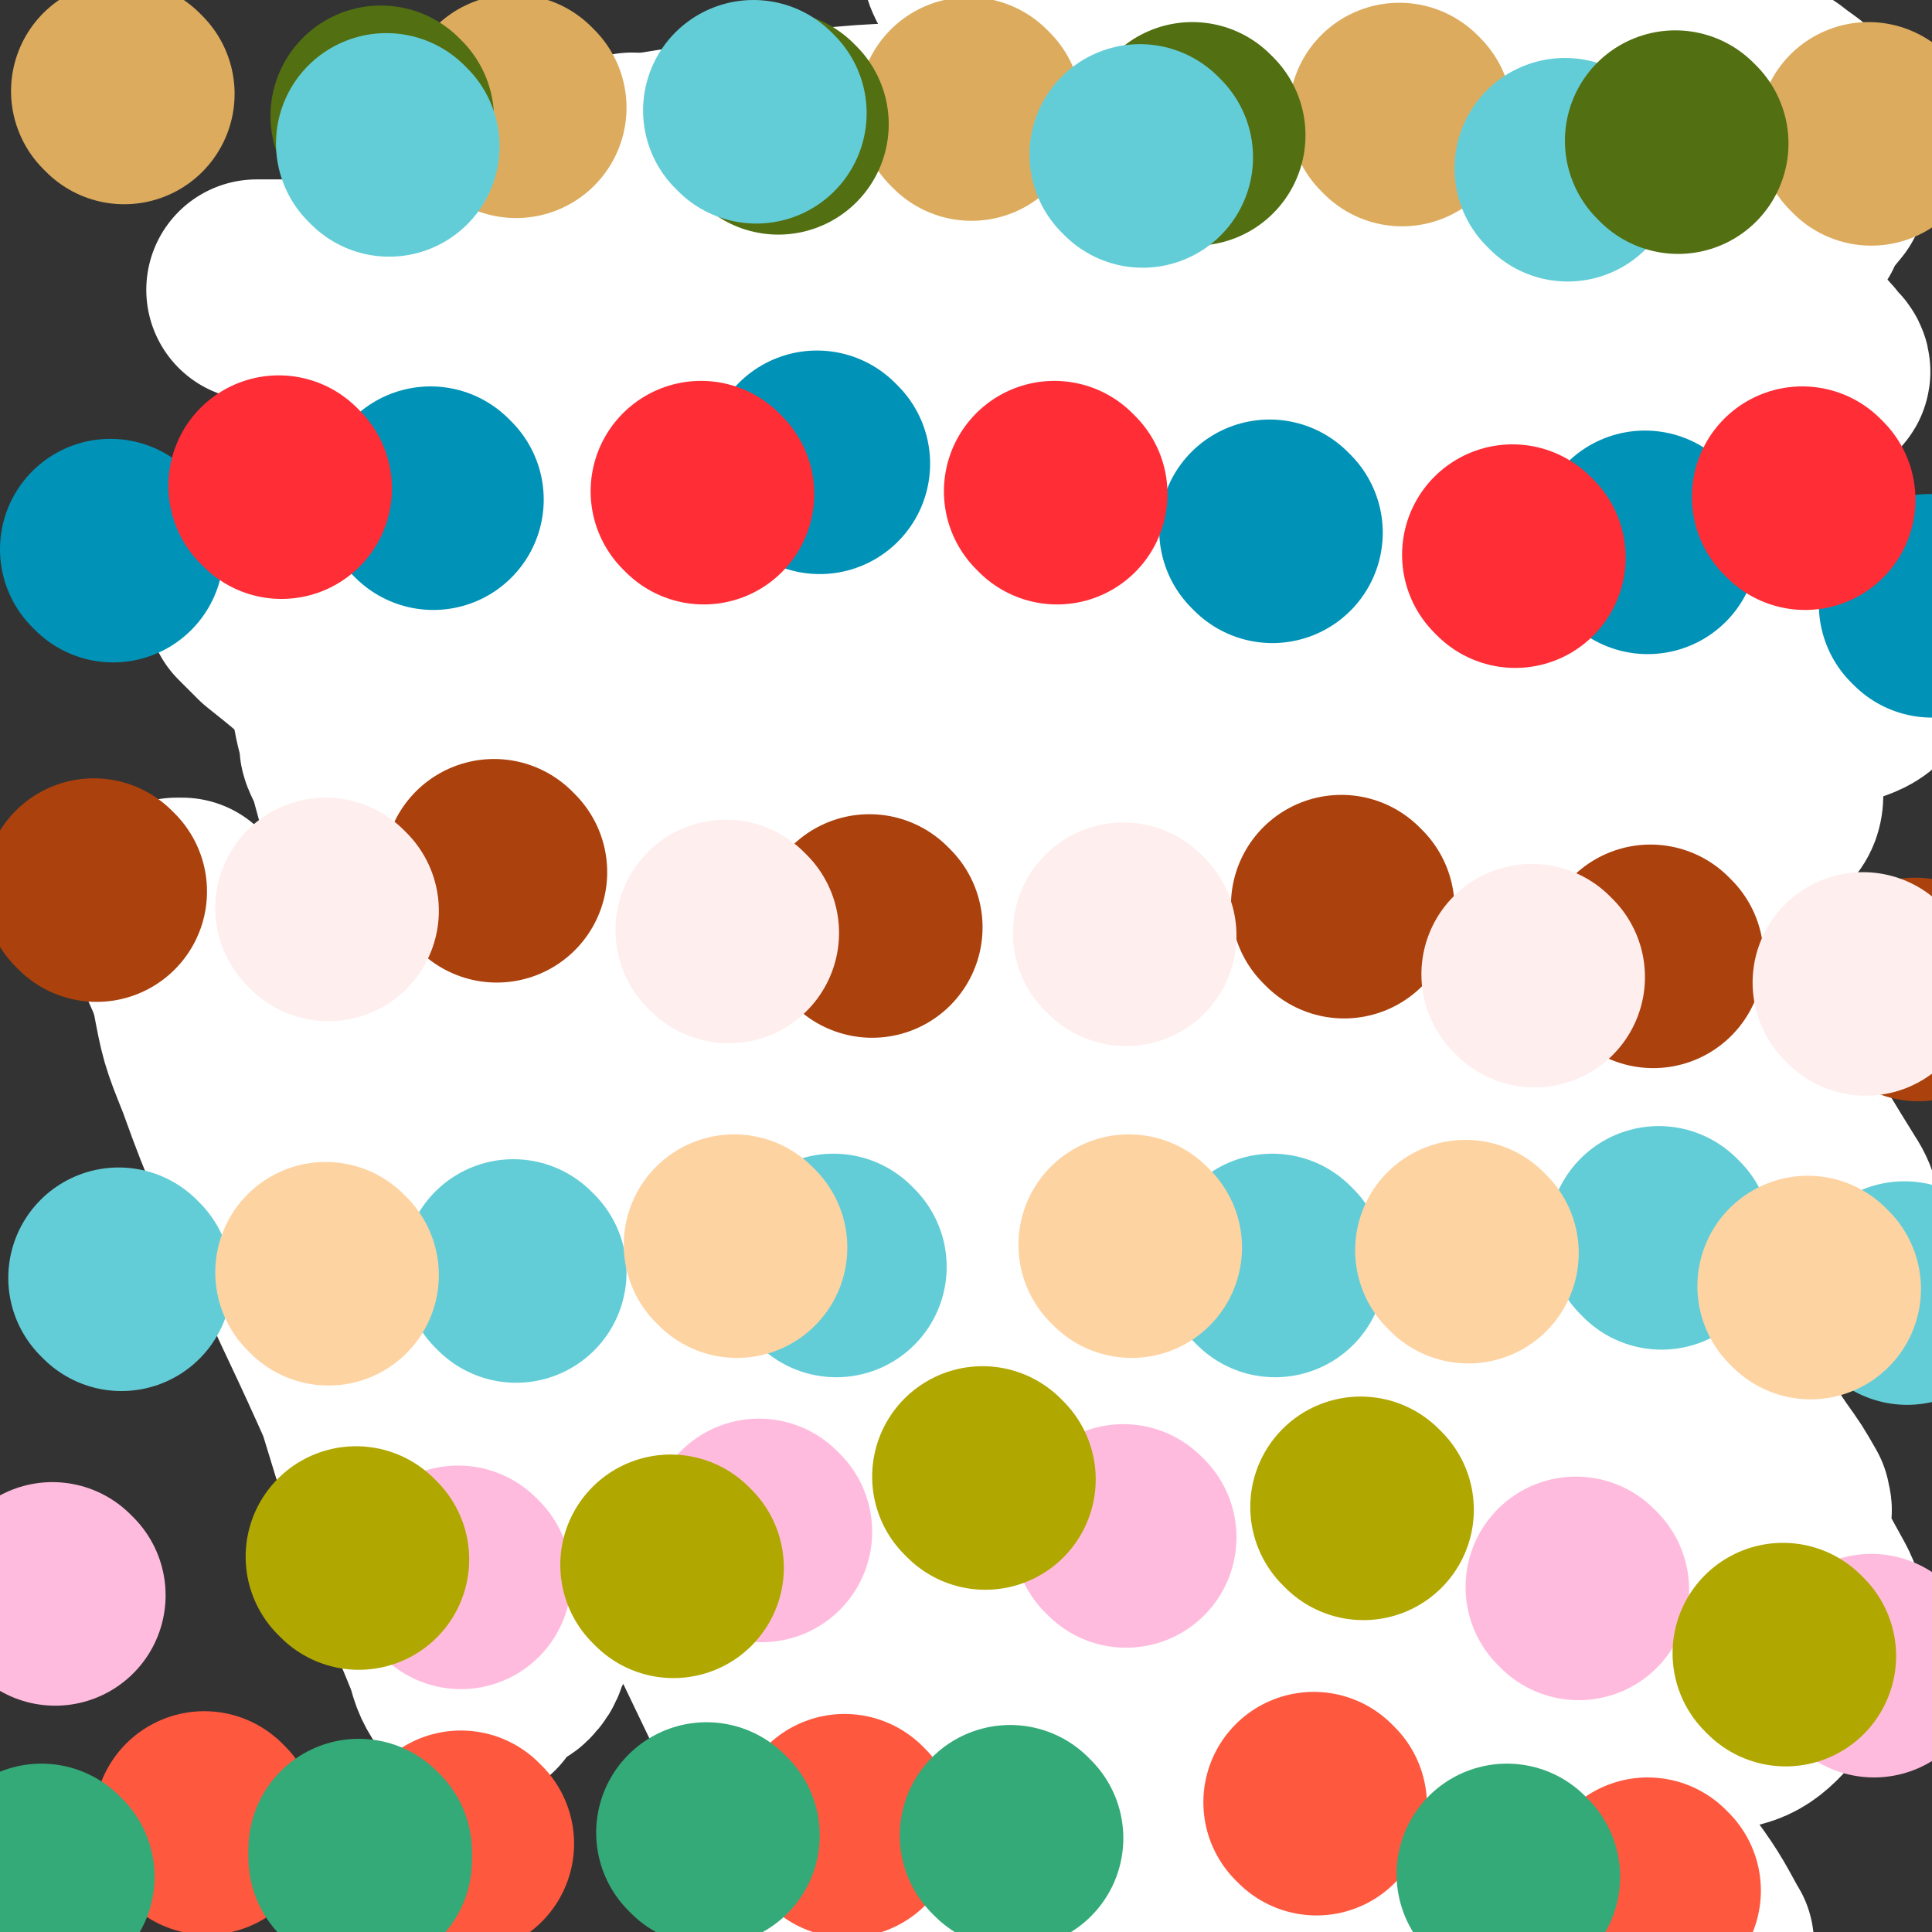
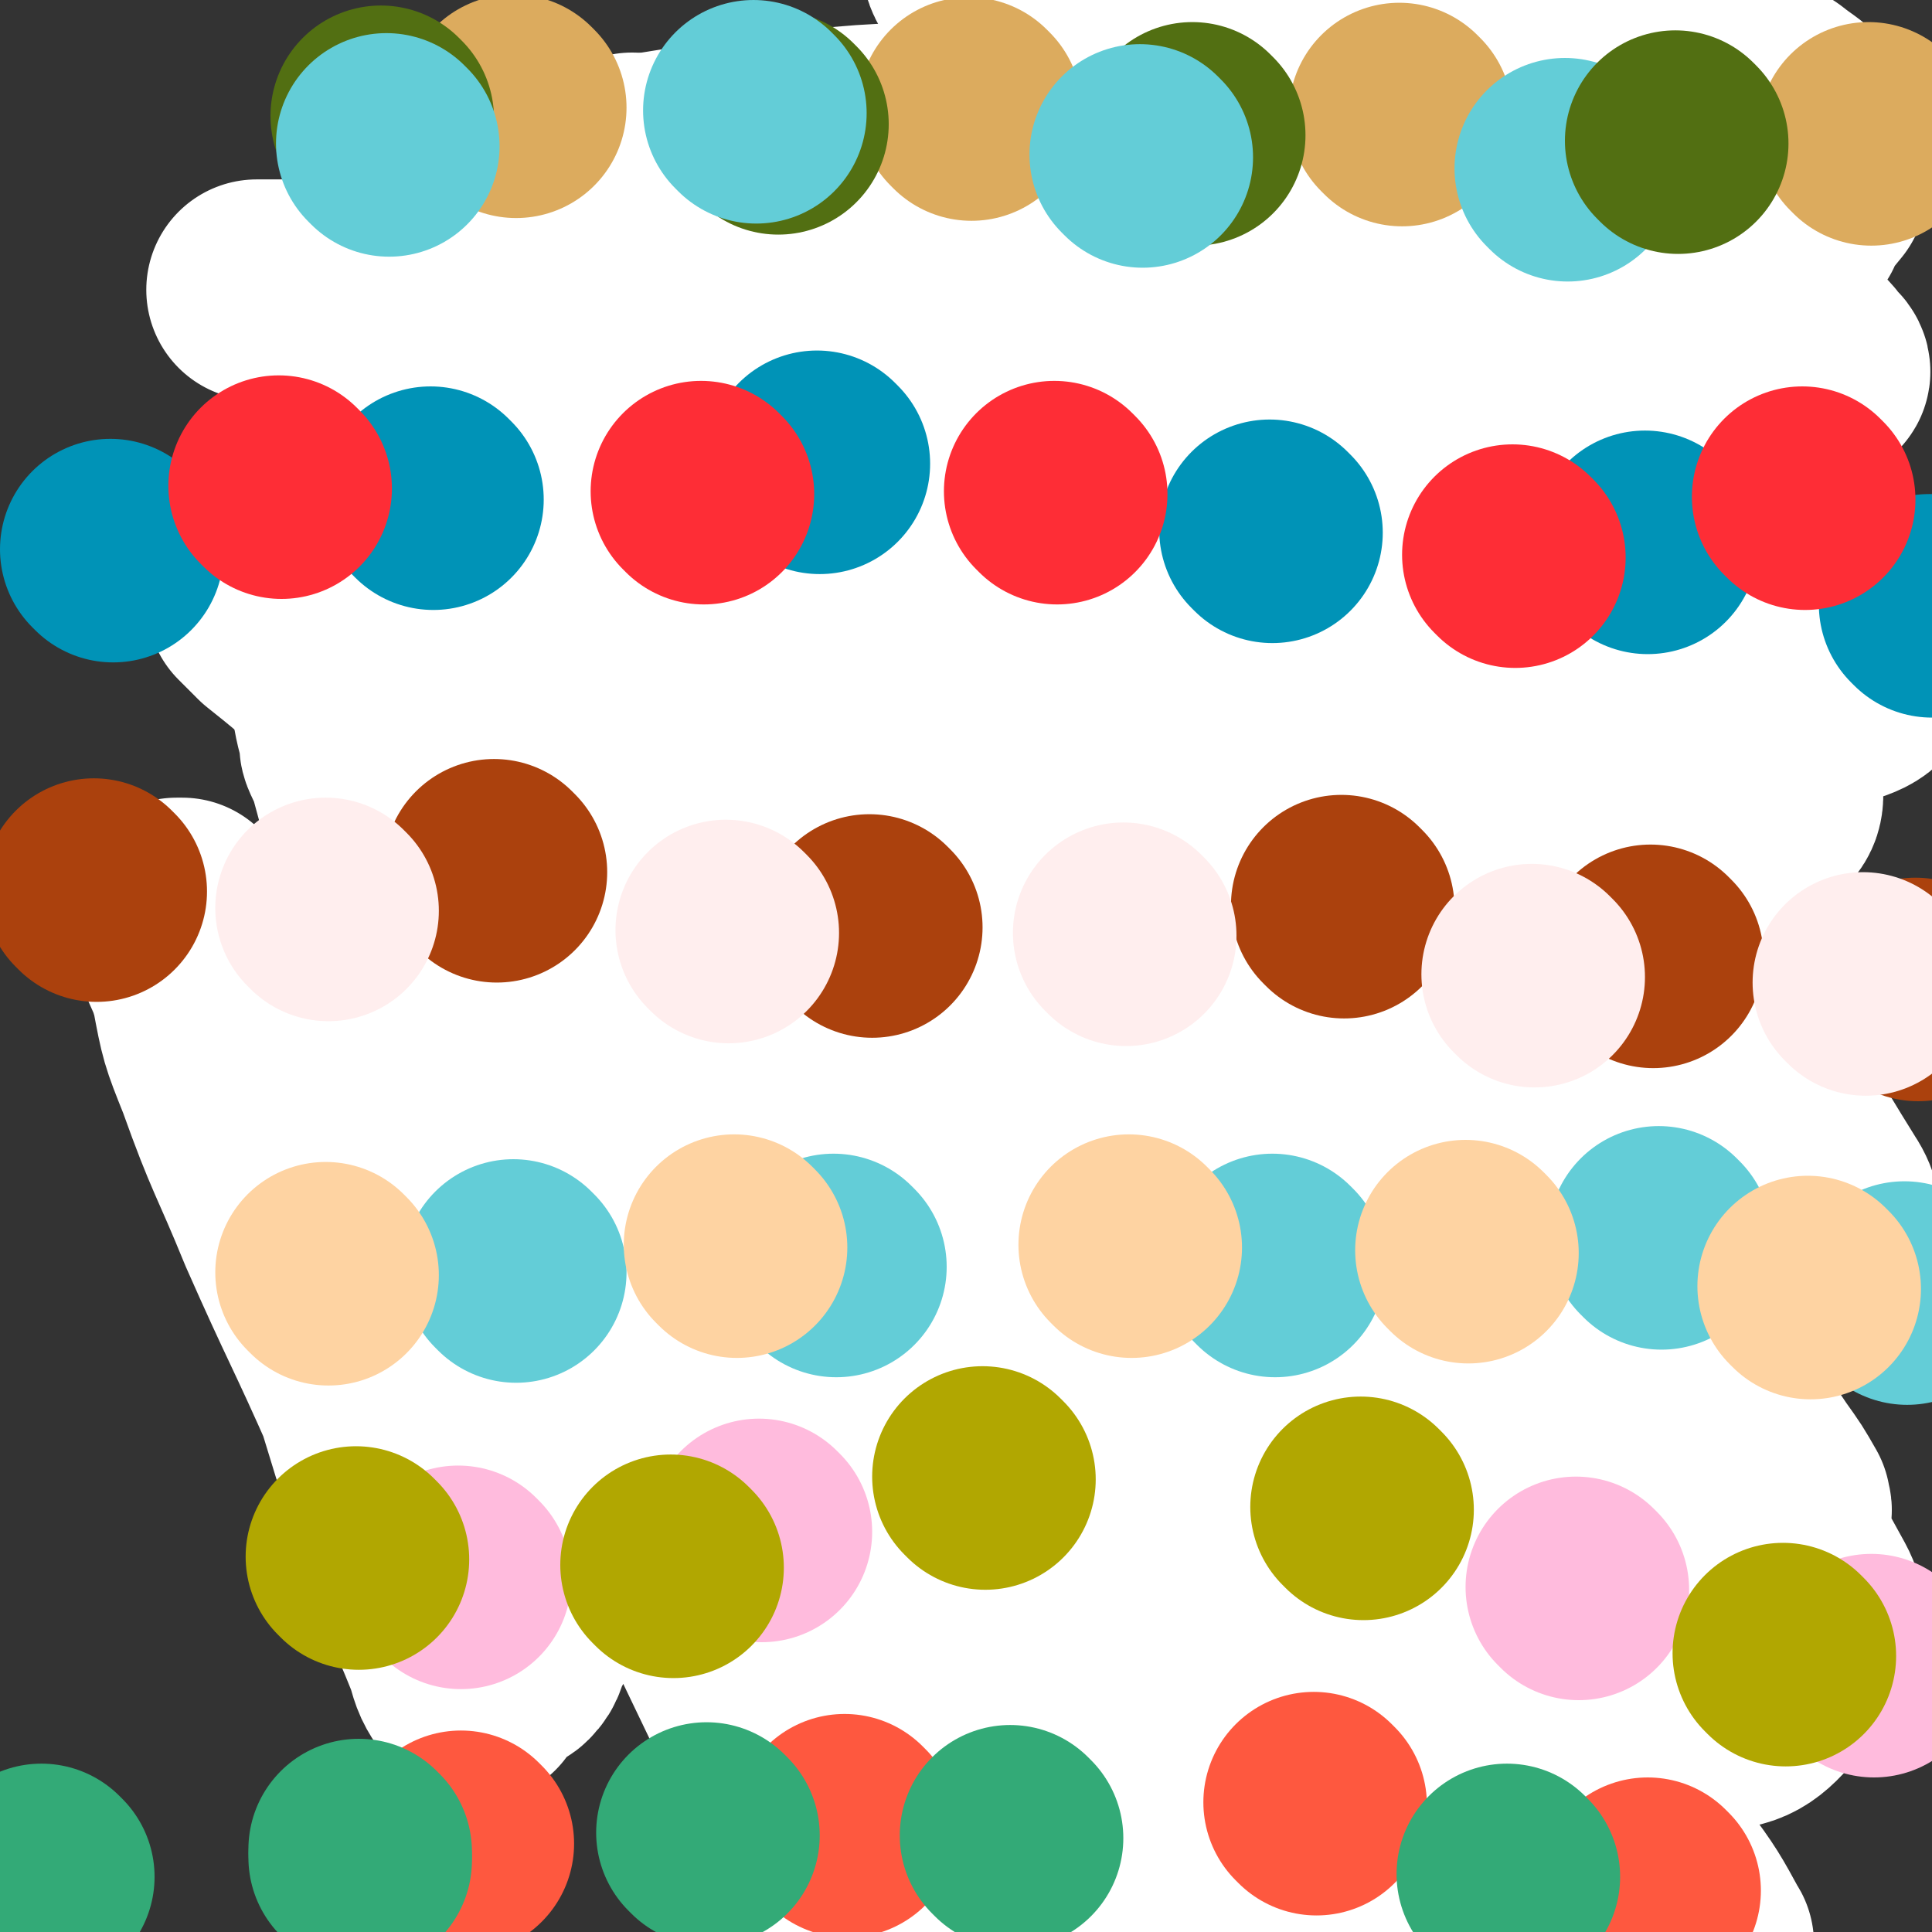
<svg xmlns="http://www.w3.org/2000/svg" viewBox="0 0 700 700" version="1.1">
  <rect x="0" y="0" width="700" height="700" fill="#333333" stroke="none" />
  <g fill="none" stroke="#F26946" stroke-width="6" stroke-linecap="round" stroke-linejoin="round">
    <path d="M671,69c-1,-1 -1,-1 -1,-1 -5,-1 -5,0 -9,0 -14,-1 -14,-1 -27,-1 -23,-1 -23,-1 -46,-1 -28,1 -28,2 -56,4 -31,3 -31,3 -62,7 -31,3 -31,4 -63,8 -30,4 -30,4 -61,7 -25,3 -25,4 -50,6 -35,2 -35,2 -70,3 -11,0 -11,0 -22,0 -9,-1 -9,-1 -17,-1 -5,-1 -5,-1 -9,-2 -3,0 -3,0 -5,-2 -1,0 -1,-1 -1,-2 0,0 1,0 3,0 7,-2 7,-2 15,-4 22,-4 22,-5 44,-8 38,-5 38,-5 76,-7 46,-2 47,-3 93,-2 45,1 45,2 89,6 34,2 34,3 68,7 22,3 21,4 43,7 13,1 13,1 26,2 7,0 7,0 14,0 5,-1 5,0 10,-2 3,-1 3,-2 6,-4 3,-2 2,-3 5,-5 2,-2 2,-2 3,-4 1,-1 1,-1 2,-3 1,-1 1,-1 1,-2 0,-1 0,-1 -1,-2 -3,-1 -4,0 -7,0 -2,0 -3,0 -4,0 " />
  </g>
  <g fill="none" stroke="#FFFFFF" stroke-width="80" stroke-linecap="round" stroke-linejoin="round">
    <path d="M638,80c-1,-1 -1,-1 -1,-1 -6,-2 -6,-2 -13,-4 -17,-4 -17,-4 -35,-8 -30,-6 -30,-7 -60,-12 -34,-5 -34,-7 -67,-8 -58,-3 -58,-1 -115,1 -29,1 -29,2 -58,5 -37,5 -37,6 -74,12 -9,1 -9,1 -17,2 -4,1 -4,1 -7,1 -2,0 -2,0 -3,0 -1,0 -1,-1 0,-1 3,-1 3,0 7,-1 20,-3 20,-4 41,-7 38,-6 38,-7 77,-10 53,-3 53,-4 106,-3 48,1 48,2 96,8 31,3 31,4 62,10 17,3 17,3 34,7 9,2 9,2 18,4 5,1 5,1 11,2 3,1 3,1 7,2 1,0 1,0 2,0 1,0 1,0 1,1 -1,0 -1,1 -2,1 -7,1 -8,1 -15,1 -20,0 -20,0 -40,-1 -36,-1 -36,-2 -71,-3 -41,-2 -41,-3 -82,-2 -39,1 -39,2 -77,6 -34,3 -34,3 -67,8 -27,4 -27,4 -53,9 -29,5 -29,5 -58,11 -8,1 -8,2 -15,3 0,0 -1,-1 0,-1 3,-1 3,-1 7,-1 22,-3 22,-4 43,-6 43,-5 43,-6 85,-8 60,-3 60,-4 119,-2 51,3 52,4 102,11 32,5 32,6 62,15 13,3 12,4 25,9 5,2 5,2 9,5 2,1 2,1 3,2 1,1 1,2 0,2 -5,2 -5,2 -11,2 -19,1 -19,2 -37,1 -87,-5 -87,-6 -173,-12 -51,-4 -51,-5 -103,-9 -40,-3 -40,-3 -80,-6 -29,-2 -29,-2 -57,-4 -20,-2 -20,-2 -40,-4 -12,-1 -12,-1 -24,-1 -3,-1 -4,-1 -7,-1 0,0 0,0 1,0 5,0 5,0 10,0 21,-2 21,-2 41,-3 50,-2 50,-3 99,-4 72,-1 72,-3 143,0 70,2 70,1 140,10 61,8 60,12 121,24 5,1 7,2 11,3 1,0 0,-2 -1,-2 -2,-3 -2,-3 -4,-5 -10,-8 -10,-9 -21,-16 -23,-14 -23,-15 -47,-27 -32,-17 -32,-17 -65,-32 -35,-16 -35,-16 -71,-30 -24,-9 -25,-8 -49,-16 -13,-5 -13,-5 -27,-9 -7,-3 -7,-3 -14,-6 -3,-1 -5,-1 -7,-3 -1,-2 -1,-4 1,-5 3,-2 4,-2 9,-3 16,-1 16,-2 32,-1 30,1 30,1 60,4 39,5 39,6 78,13 28,6 28,6 56,13 15,4 15,4 29,9 7,3 7,4 14,8 5,3 5,3 11,7 5,4 6,4 10,8 4,4 4,4 6,8 2,4 2,4 2,9 -1,4 -1,5 -3,9 -5,6 -5,7 -13,11 -12,8 -13,8 -27,12 -21,5 -22,5 -44,7 -30,2 -30,1 -61,0 -37,-1 -37,-2 -75,-4 -33,-1 -33,-3 -66,-3 -38,0 -38,1 -77,4 -8,0 -8,1 -17,3 -3,1 -4,1 -7,2 0,1 0,2 1,2 4,1 4,1 9,1 21,4 21,4 42,9 48,11 48,10 96,23 64,18 65,15 127,38 55,21 55,21 107,48 14,8 21,12 23,22 2,6 -7,8 -15,10 -12,3 -13,2 -26,1 -27,-2 -27,0 -53,-7 -95,-27 -95,-29 -188,-61 -42,-15 -42,-16 -84,-31 -22,-9 -22,-9 -44,-18 -3,-1 -4,0 -6,-2 -1,-1 -1,-2 0,-3 4,-1 5,0 10,0 23,4 24,3 47,9 48,11 48,10 96,25 62,19 63,18 122,44 44,20 47,19 86,46 14,10 14,14 21,29 1,5 0,8 -5,10 -19,7 -22,11 -43,8 -28,-3 -29,-7 -55,-20 -36,-19 -37,-20 -70,-44 -35,-26 -34,-28 -66,-58 -14,-13 -14,-13 -26,-28 -3,-3 -3,-5 -3,-8 0,-1 2,0 3,0 8,4 9,3 16,9 61,46 63,44 121,95 44,41 46,41 83,88 36,45 33,48 63,96 4,6 2,7 5,13 1,3 2,3 2,6 1,0 0,1 -1,0 -3,-3 -3,-3 -7,-7 -15,-17 -14,-18 -29,-36 -30,-36 -30,-36 -61,-73 -38,-44 -37,-44 -77,-87 -28,-31 -28,-30 -58,-59 -9,-10 -10,-10 -20,-18 -3,-2 -3,-2 -6,-3 -1,0 -2,1 -2,2 -1,5 -1,5 1,10 5,16 5,16 14,31 19,35 19,35 41,68 31,48 31,48 64,95 36,51 36,51 72,102 19,27 20,27 38,54 5,7 5,7 9,14 0,1 1,3 0,2 -4,-4 -5,-5 -9,-11 -15,-18 -14,-19 -28,-38 -28,-39 -28,-39 -56,-77 -32,-44 -31,-44 -64,-87 -33,-42 -32,-44 -67,-84 -21,-23 -22,-27 -46,-42 -7,-4 -14,-2 -18,4 -5,10 -4,15 0,29 27,77 27,78 64,152 28,55 31,54 66,105 40,58 42,56 84,112 2,3 3,3 4,6 1,1 1,3 0,2 -2,-2 -3,-4 -5,-8 -12,-20 -12,-20 -24,-40 -28,-45 -28,-45 -56,-91 -45,-71 -44,-72 -90,-142 -42,-65 -39,-67 -85,-128 -21,-26 -35,-45 -48,-47 -7,-2 0,21 7,41 11,30 12,30 28,59 26,44 26,44 56,87 43,63 44,62 90,124 45,62 46,61 91,122 31,42 32,42 62,84 9,12 10,14 16,25 1,1 -1,0 -2,-1 -7,-7 -7,-7 -13,-14 -19,-22 -19,-22 -36,-46 -34,-46 -34,-47 -67,-94 -45,-63 -44,-63 -89,-126 -47,-65 -45,-66 -95,-128 -41,-52 -43,-51 -88,-100 -11,-11 -13,-9 -25,-20 -2,-1 -2,-2 -3,-4 0,0 1,0 2,0 11,7 11,7 21,14 34,22 35,21 68,45 60,43 61,42 120,88 72,57 78,52 140,119 60,63 65,68 105,141 7,13 -2,19 -11,31 -8,10 -12,14 -23,14 -11,0 -14,-4 -22,-13 -46,-59 -44,-62 -86,-125 -38,-56 -35,-59 -74,-114 -44,-60 -43,-62 -93,-118 -35,-38 -35,-40 -77,-70 -17,-13 -21,-13 -39,-15 -5,-1 -4,4 -6,8 -3,9 -4,10 -2,19 2,21 1,22 9,41 17,37 17,38 40,73 37,57 39,56 80,111 54,71 56,69 109,140 46,61 51,58 89,124 22,39 20,43 31,86 2,10 -1,11 -5,20 -4,7 -4,10 -11,12 -6,2 -9,1 -15,-4 -17,-14 -16,-16 -30,-35 -31,-43 -30,-43 -59,-88 -45,-71 -44,-71 -88,-143 -49,-77 -47,-78 -97,-155 -44,-67 -46,-66 -90,-133 -5,-6 -4,-7 -7,-14 -1,-1 -2,-2 -2,-2 6,7 8,9 15,17 25,31 26,31 50,62 46,60 48,59 91,121 53,78 56,76 101,158 49,89 47,91 87,184 3,7 1,9 0,16 -1,1 -2,0 -2,0 -5,-8 -4,-8 -8,-16 -14,-29 -13,-29 -27,-58 -28,-58 -27,-58 -56,-115 -39,-75 -38,-76 -82,-148 -40,-66 -37,-69 -86,-129 -40,-47 -44,-45 -90,-86 -8,-6 -10,-5 -19,-9 -7,-3 -7,-3 -14,-4 -4,0 -6,-1 -9,2 -4,5 -4,7 -4,14 1,19 0,19 6,37 11,41 12,41 28,80 26,67 27,66 56,132 35,78 35,78 72,155 28,61 29,61 58,122 1,1 1,2 1,2 -9,-26 -10,-27 -20,-54 -19,-49 -19,-49 -39,-98 -27,-66 -26,-66 -56,-131 -44,-94 -46,-94 -91,-187 -5,-10 -4,-10 -9,-20 -1,-2 -3,-6 -2,-5 1,3 3,6 7,13 13,22 13,22 26,45 25,43 25,43 49,87 36,67 36,67 70,135 30,62 31,62 58,126 23,55 21,56 41,113 4,10 4,12 7,20 0,1 -1,0 -1,-1 -1,-7 -1,-7 -2,-14 -5,-25 -5,-25 -10,-49 -11,-46 -11,-46 -23,-92 -16,-55 -15,-55 -33,-110 -15,-48 -15,-48 -33,-95 -12,-32 -13,-32 -27,-63 -4,-9 -4,-9 -10,-17 -7,-12 -7,-11 -14,-22 -1,-1 -2,-2 -2,-2 4,5 5,6 9,11 15,21 16,20 30,41 25,38 26,38 49,77 30,48 31,47 56,97 19,37 20,37 33,77 7,23 6,24 6,48 0,7 -1,7 -5,12 -2,4 -3,5 -7,6 -4,1 -6,1 -10,-2 -9,-7 -9,-8 -16,-17 -15,-21 -15,-22 -28,-44 -19,-29 -18,-30 -36,-60 -20,-33 -20,-34 -41,-67 -20,-30 -20,-30 -42,-59 -17,-22 -18,-21 -37,-41 -15,-16 -16,-15 -32,-29 -17,-14 -17,-14 -34,-27 -14,-10 -15,-9 -29,-19 -8,-4 -8,-4 -15,-8 -3,-1 -3,-1 -6,-1 -1,0 -1,0 -2,1 -1,2 -1,3 -1,5 -1,7 -1,7 1,13 3,16 3,16 9,31 10,28 11,27 22,54 15,34 16,34 31,68 13,29 14,29 26,59 7,20 6,20 12,40 0,1 0,3 0,3 -1,0 -2,0 -2,-1 -4,-6 -4,-6 -6,-13 -8,-20 -9,-20 -16,-41 -11,-35 -11,-35 -22,-71 -12,-37 -12,-37 -23,-74 -8,-23 -6,-23 -15,-45 -4,-12 -5,-12 -11,-24 -2,-4 -2,-4 -5,-8 -4,-4 -4,-4 -7,-7 -1,0 -1,0 -2,0 0,0 0,1 0,1 -1,2 -1,2 -1,4 1,5 2,5 4,9 4,9 4,9 8,18 8,17 8,17 17,34 12,23 12,23 24,47 12,23 12,23 22,47 9,20 9,20 17,40 5,14 5,14 9,28 4,10 4,10 7,21 2,7 1,7 4,14 1,4 1,4 3,8 1,2 2,3 3,3 2,0 3,0 4,-1 3,-3 2,-4 4,-8 4,-7 4,-7 6,-15 2,-9 3,-9 3,-19 1,-13 1,-13 1,-27 -2,-19 -2,-19 -5,-38 -4,-23 -5,-23 -11,-46 -6,-23 -7,-23 -14,-46 -6,-20 -6,-20 -12,-39 -5,-17 -5,-17 -9,-33 -3,-14 -3,-14 -6,-29 -2,-14 -2,-14 -4,-29 -1,-11 -1,-11 -1,-23 0,-11 1,-11 3,-22 2,-10 1,-10 5,-19 3,-7 3,-7 8,-12 4,-4 5,-5 10,-6 9,-1 11,-1 19,3 18,7 19,8 35,20 23,20 24,20 43,44 19,23 20,24 34,50 12,22 11,23 18,47 5,20 5,21 6,41 1,22 1,22 -3,43 -5,23 -5,24 -16,44 -11,20 -12,21 -28,37 -11,11 -12,12 -27,18 -9,4 -10,3 -21,3 -11,-1 -12,-1 -22,-5 -13,-5 -14,-6 -25,-15 -12,-10 -14,-10 -23,-24 -9,-14 -9,-15 -15,-33 -5,-17 -7,-18 -7,-36 2,-43 2,-44 11,-85 5,-21 7,-21 17,-39 8,-13 8,-14 18,-24 8,-8 9,-8 18,-14 8,-5 9,-4 17,-7 9,-3 9,-3 19,-5 7,-2 8,-2 16,-2 6,-1 7,-1 13,1 8,2 9,1 15,6 8,5 11,4 15,13 10,25 11,27 13,54 1,19 -1,20 -7,38 -6,20 -6,21 -17,40 -8,14 -9,15 -21,27 -7,8 -8,8 -18,13 -6,3 -7,2 -14,2 -9,-1 -10,-1 -17,-5 -10,-7 -11,-8 -18,-18 -10,-16 -11,-16 -15,-34 -7,-24 -6,-24 -7,-48 -1,-23 -1,-23 2,-46 2,-16 3,-16 8,-32 2,-9 3,-9 7,-17 4,-6 4,-5 9,-10 3,-4 3,-4 7,-6 4,-3 4,-4 9,-5 6,-1 7,-2 12,1 6,2 6,3 10,8 7,9 8,9 13,19 7,15 7,15 12,31 5,17 5,17 8,35 2,13 2,14 2,27 0,10 0,10 -1,20 0,7 0,7 -2,14 -1,6 -2,6 -4,11 0,1 0,1 0,2 " />
    <path d="M323,345c-1,-1 -1,-1 -1,-1 " />
    <path d="M300,338c-1,-1 -1,-1 -1,-1 " />
    <path d="M310,389c-1,-1 -1,-1 -1,-1 -6,-6 -5,-6 -11,-11 -15,-15 -15,-16 -31,-31 -24,-22 -23,-23 -48,-44 -34,-26 -34,-26 -69,-50 -12,-8 -13,-7 -26,-14 -9,-6 -9,-6 -19,-12 -4,-4 -4,-4 -9,-7 -1,0 -2,-1 -3,-1 0,0 0,0 1,1 3,3 3,3 6,6 10,8 10,8 19,16 14,13 15,13 29,26 19,17 18,17 37,34 16,15 16,15 32,29 19,16 19,16 37,32 4,4 5,6 7,9 " />
    <path d="M351,422c-1,-1 -1,-1 -1,-1 -1,-1 0,-1 -1,-2 -6,-10 -6,-11 -13,-20 -21,-29 -21,-29 -43,-57 -32,-38 -31,-39 -65,-75 -29,-31 -30,-31 -62,-59 -13,-11 -14,-10 -28,-19 -3,-2 -6,-3 -7,-2 0,0 3,3 6,5 19,16 20,16 40,31 43,32 44,32 87,65 51,39 52,38 101,79 33,28 33,29 63,60 11,12 12,13 18,27 2,5 2,8 -2,10 -8,4 -11,4 -21,1 -26,-7 -27,-7 -51,-20 -43,-25 -44,-25 -84,-56 -47,-36 -49,-36 -91,-79 -29,-30 -30,-36 -52,-67 -1,-2 3,-1 6,1 11,7 11,7 21,15 28,24 28,24 54,50 45,43 45,43 87,89 40,43 37,47 79,87 15,14 29,27 35,22 7,-6 -2,-23 -9,-44 -16,-51 -16,-51 -37,-101 -30,-68 -30,-68 -64,-135 -33,-67 -36,-66 -71,-133 -8,-17 -23,-40 -15,-34 22,17 40,38 75,81 43,52 44,52 81,109 45,70 51,68 82,144 52,132 46,151 85,272 " />
    <path d="M170,418c-1,-1 -1,-1 -1,-1 " />
    <path d="M318,362c-1,-1 -2,-1 -1,-1 0,-1 1,-1 3,-2 2,-1 2,-1 3,-2 1,-1 2,-1 2,-2 0,-1 -1,-2 -2,-3 -3,-1 -3,0 -5,-1 -5,-1 -5,-1 -10,-2 -5,-2 -5,-2 -10,-3 -4,0 -4,0 -8,0 -4,1 -5,1 -8,3 -3,2 -3,2 -5,5 -2,3 -2,3 -3,5 -1,3 -1,4 -1,7 0,3 0,3 1,6 2,2 2,2 4,4 2,1 2,2 4,2 2,0 2,-1 4,-2 3,-3 3,-3 6,-6 2,-2 2,-2 3,-5 1,-2 1,-2 2,-4 0,-2 1,-2 1,-3 0,0 -1,-1 -2,0 -2,2 -2,2 -4,5 -6,7 -6,6 -12,13 -5,8 -5,9 -10,17 -5,7 -4,7 -9,14 -4,6 -4,6 -9,12 0,1 -1,1 -2,1 " />
  </g>
  <g fill="none" stroke="#DCAB5E" stroke-width="80" stroke-linecap="round" stroke-linejoin="round">
-     <path d="M45,34c-1,-1 -1,-1 -1,-1 " />
    <path d="M187,39c-1,-1 -1,-1 -1,-1 " />
    <path d="M352,40c-1,-1 -1,-1 -1,-1 " />
    <path d="M508,42c-1,-1 -1,-1 -1,-1 " />
    <path d="M678,49c-1,-1 -1,-1 -1,-1 " />
  </g>
  <g fill="none" stroke="#0093B7" stroke-width="80" stroke-linecap="round" stroke-linejoin="round">
    <path d="M41,200c-1,-1 -1,-1 -1,-1 " />
    <path d="M157,181c-1,-1 -1,-1 -1,-1 " />
    <path d="M297,168c-1,-1 -1,-1 -1,-1 " />
    <path d="M461,193c-1,-1 -1,-1 -1,-1 " />
    <path d="M597,197c-1,-1 -1,-1 -1,-1 " />
    <path d="M700,220c-1,-1 -1,-1 -1,-1 " />
  </g>
  <g fill="none" stroke="#AB410D" stroke-width="80" stroke-linecap="round" stroke-linejoin="round">
    <path d="M35,323c-1,-1 -1,-1 -1,-1 " />
    <path d="M180,316c-1,-1 -1,-1 -1,-1 " />
    <path d="M316,336c-1,-1 -1,-1 -1,-1 " />
    <path d="M487,329c-1,-1 -1,-1 -1,-1 " />
    <path d="M599,347c-1,-1 -1,-1 -1,-1 " />
    <path d="M695,359c-1,-1 -1,-1 -1,-1 " />
  </g>
  <g fill="none" stroke="#63CDD7" stroke-width="80" stroke-linecap="round" stroke-linejoin="round">
-     <path d="M44,464c-1,-1 -1,-1 -1,-1 " />
    <path d="M187,461c-1,-1 -1,-1 -1,-1 " />
    <path d="M303,459c-1,-1 -1,-1 -1,-1 " />
    <path d="M462,459c-1,-1 -1,-1 -1,-1 " />
    <path d="M602,449c-1,-1 -1,-1 -1,-1 " />
    <path d="M691,469c-1,-1 -1,-1 -1,-1 " />
  </g>
  <g fill="none" stroke="#FFBBDD" stroke-width="80" stroke-linecap="round" stroke-linejoin="round">
-     <path d="M20,578c-1,-1 -1,-1 -1,-1 " />
    <path d="M167,572c-1,-1 -1,-1 -1,-1 " />
    <path d="M276,555c-1,-1 -1,-1 -1,-1 " />
-     <path d="M408,557c-1,-1 -1,-1 -1,-1 " />
    <path d="M572,576c-1,-1 -1,-1 -1,-1 " />
    <path d="M679,604c-1,-1 -1,-1 -1,-1 " />
  </g>
  <g fill="none" stroke="#FE583F" stroke-width="80" stroke-linecap="round" stroke-linejoin="round">
    <path d="M307,662c-1,-1 -1,-1 -1,-1 " />
    <path d="M168,668c-1,-1 -1,-1 -1,-1 " />
-     <path d="M75,661c-1,-1 -1,-1 -1,-1 " />
    <path d="M477,654c-1,-1 -1,-1 -1,-1 " />
    <path d="M598,685c-1,-1 -1,-1 -1,-1 " />
  </g>
  <g fill="none" stroke="#33AA77" stroke-width="80" stroke-linecap="round" stroke-linejoin="round">
    <path d="M16,680c-1,-1 -1,-1 -1,-1 " />
    <path d="M131,671c-1,-1 -1,-1 -1,-1 " />
    <path d="M257,665c-1,-1 -1,-1 -1,-1 " />
    <path d="M367,666c-1,-1 -1,-1 -1,-1 " />
    <path d="M547,680c-1,-1 -1,-1 -1,-1 " />
  </g>
  <g fill="none" stroke="#B1A701" stroke-width="80" stroke-linecap="round" stroke-linejoin="round">
    <path d="M130,565c-1,-1 -1,-1 -1,-1 " />
    <path d="M244,568c-1,-1 -1,-1 -1,-1 " />
    <path d="M357,536c-1,-1 -1,-1 -1,-1 " />
    <path d="M494,547c-1,-1 -1,-1 -1,-1 " />
    <path d="M647,600c-1,-1 -1,-1 -1,-1 " />
  </g>
  <g fill="none" stroke="#FED3A2" stroke-width="80" stroke-linecap="round" stroke-linejoin="round">
    <path d="M119,462c-1,-1 -1,-1 -1,-1 " />
    <path d="M267,452c-1,-1 -1,-1 -1,-1 " />
    <path d="M410,452c-1,-1 -1,-1 -1,-1 " />
    <path d="M532,454c-1,-1 -1,-1 -1,-1 " />
    <path d="M656,467c-1,-1 -1,-1 -1,-1 " />
  </g>
  <g fill="none" stroke="#FFEEEE" stroke-width="80" stroke-linecap="round" stroke-linejoin="round">
    <path d="M119,330c-1,-1 -1,-1 -1,-1 " />
    <path d="M264,338c-1,-1 -1,-1 -1,-1 " />
    <path d="M408,339c-1,-1 -1,-1 -1,-1 " />
    <path d="M556,354c-1,-1 -1,-1 -1,-1 " />
    <path d="M676,357c-1,-1 -1,-1 -1,-1 " />
  </g>
  <g fill="none" stroke="#FE2D36" stroke-width="80" stroke-linecap="round" stroke-linejoin="round">
    <path d="M102,177c-1,-1 -1,-1 -1,-1 " />
    <path d="M255,179c-1,-1 -1,-1 -1,-1 " />
    <path d="M383,179c-1,-1 -1,-1 -1,-1 " />
    <path d="M549,202c-1,-1 -1,-1 -1,-1 " />
    <path d="M654,181c-1,-1 -1,-1 -1,-1 " />
  </g>
  <g fill="none" stroke="#33AA77" stroke-width="80" stroke-linecap="round" stroke-linejoin="round">
    <path d="M131,674c-1,-1 -1,-1 -1,-1 " />
  </g>
  <g fill="none" stroke="#526F12" stroke-width="80" stroke-linecap="round" stroke-linejoin="round">
    <path d="M433,49c-1,-1 -1,-1 -1,-1 " />
    <path d="M282,45c-1,-1 -1,-1 -1,-1 " />
    <path d="M139,43c-1,-1 -1,-1 -1,-1 " />
  </g>
  <g fill="none" stroke="#63CDD7" stroke-width="80" stroke-linecap="round" stroke-linejoin="round">
    <path d="M568,62c-1,-1 -1,-1 -1,-1 " />
    <path d="M414,57c-1,-1 -1,-1 -1,-1 " />
    <path d="M274,41c-1,-1 -1,-1 -1,-1 " />
    <path d="M141,53c-1,-1 -1,-1 -1,-1 " />
  </g>
  <g fill="none" stroke="#526F12" stroke-width="80" stroke-linecap="round" stroke-linejoin="round">
    <path d="M608,52c-1,-1 -1,-1 -1,-1 " />
  </g>
</svg>